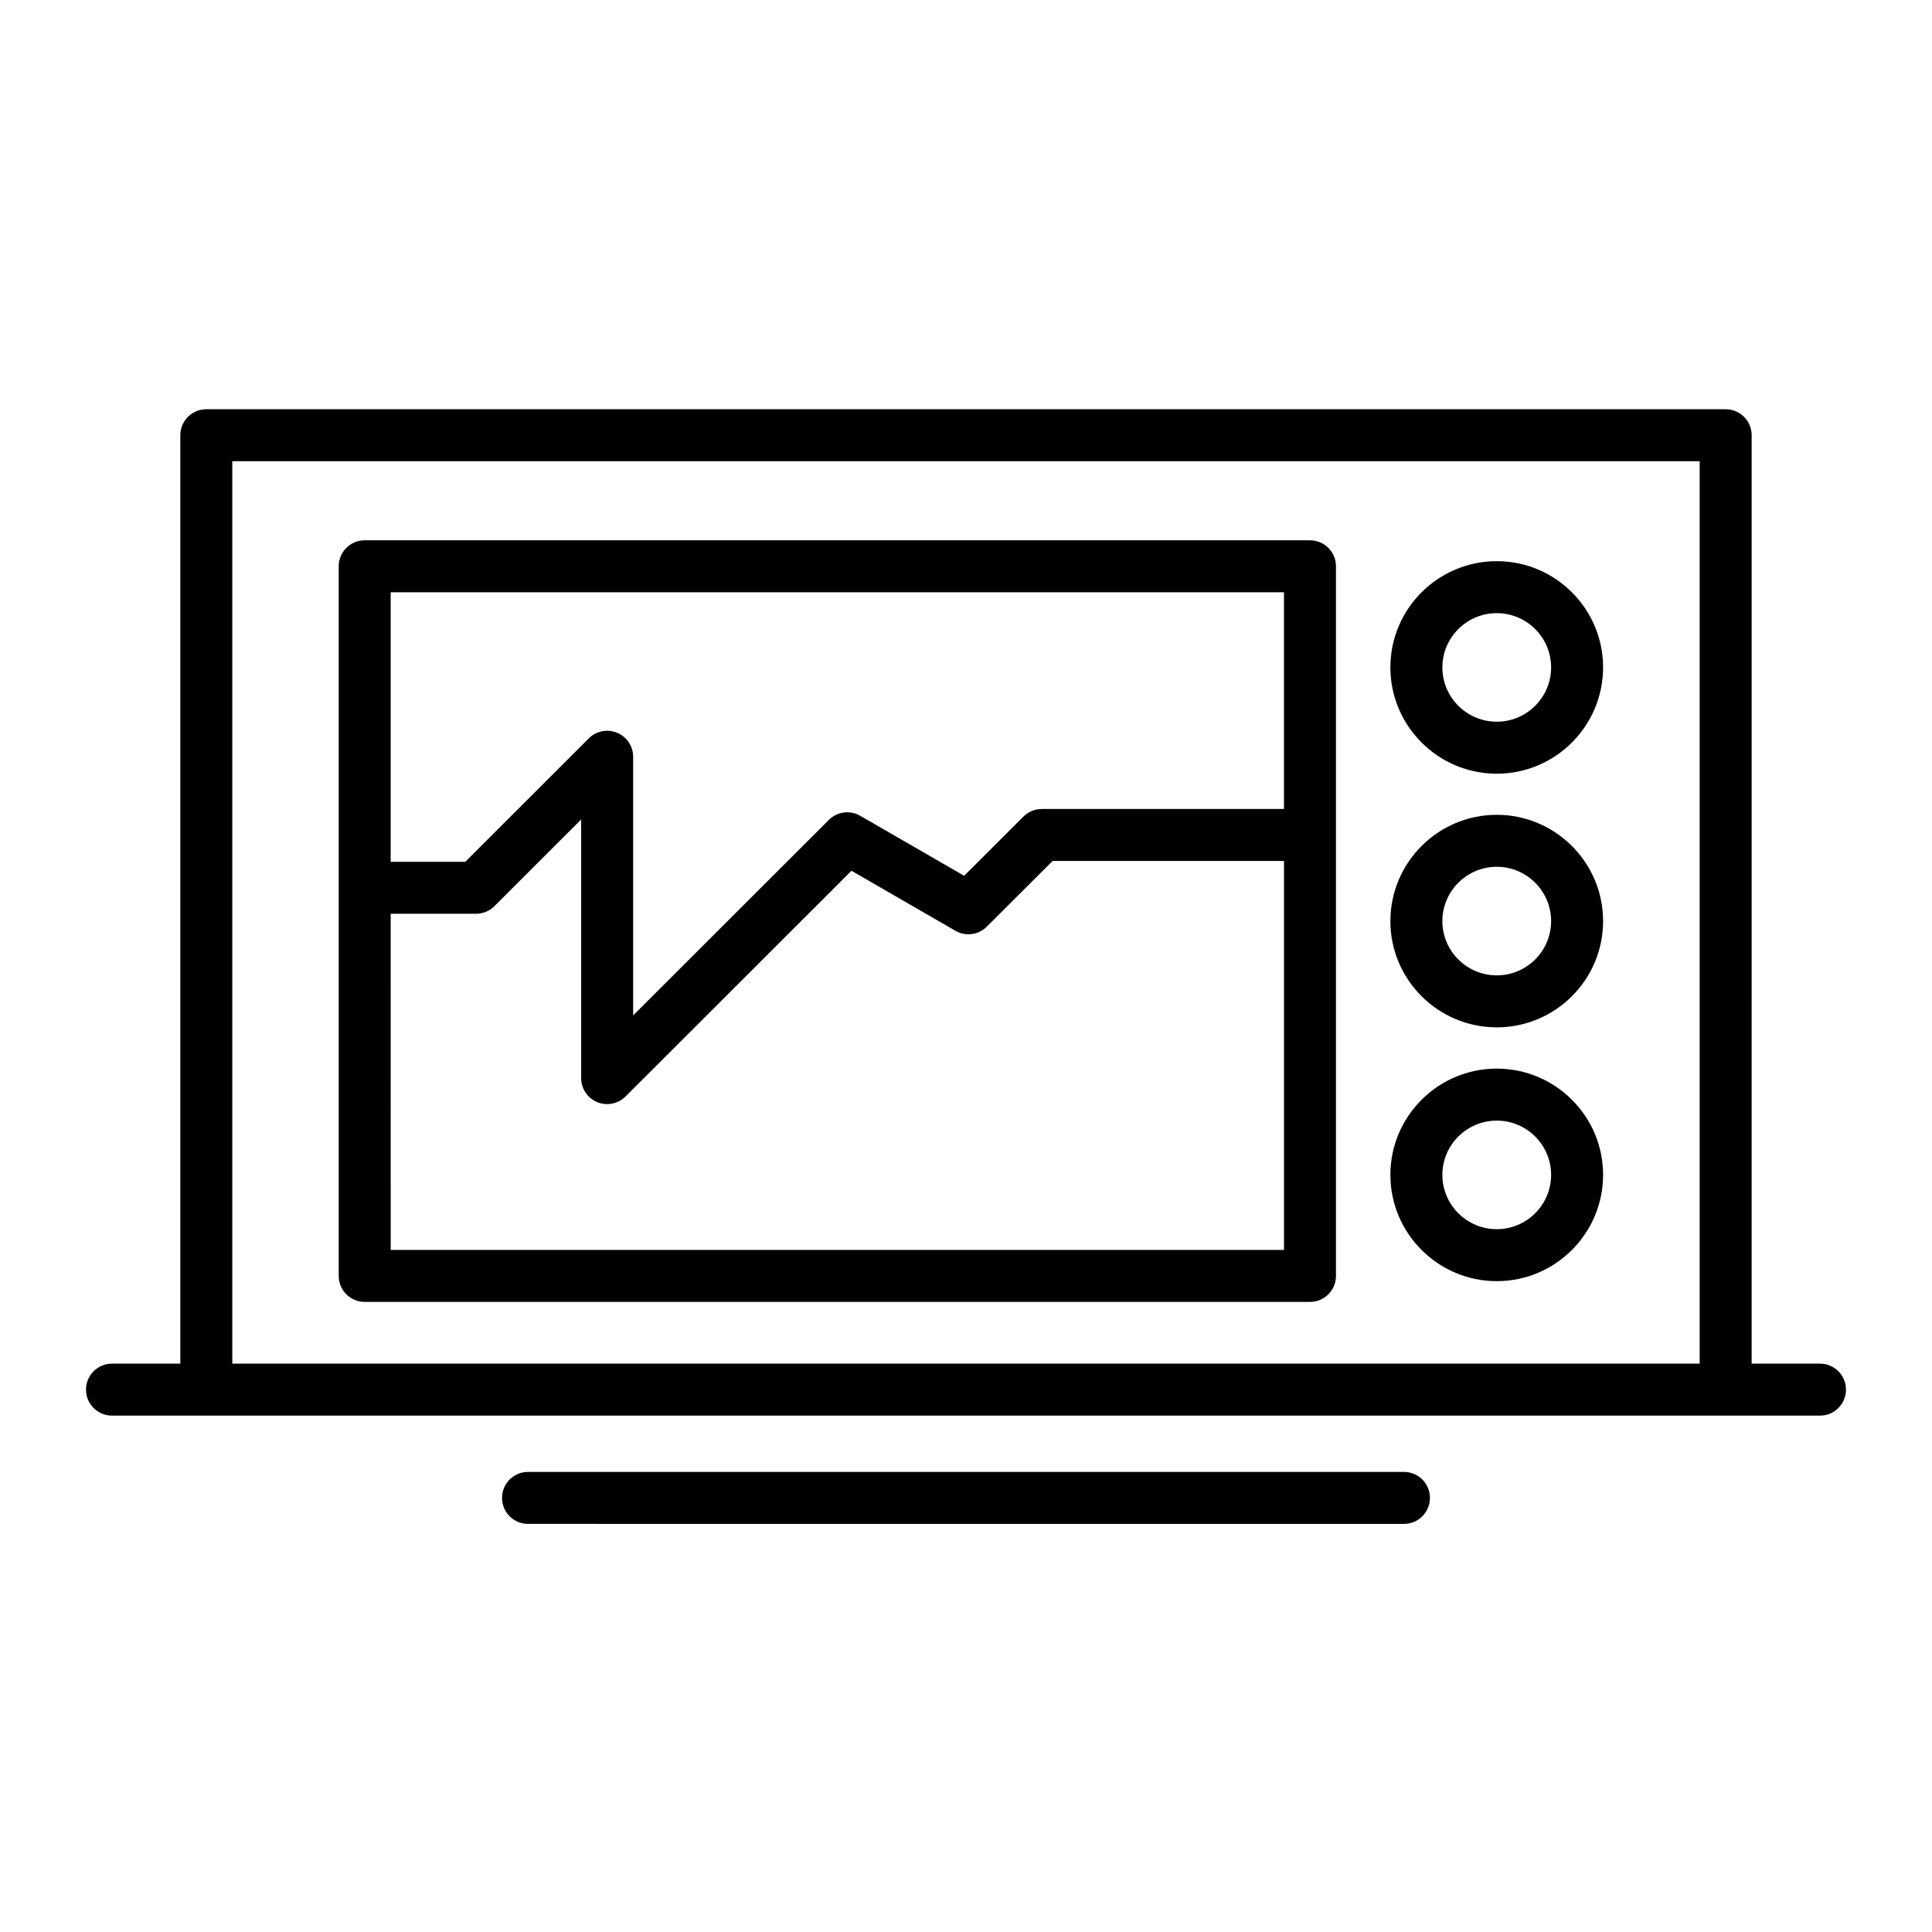
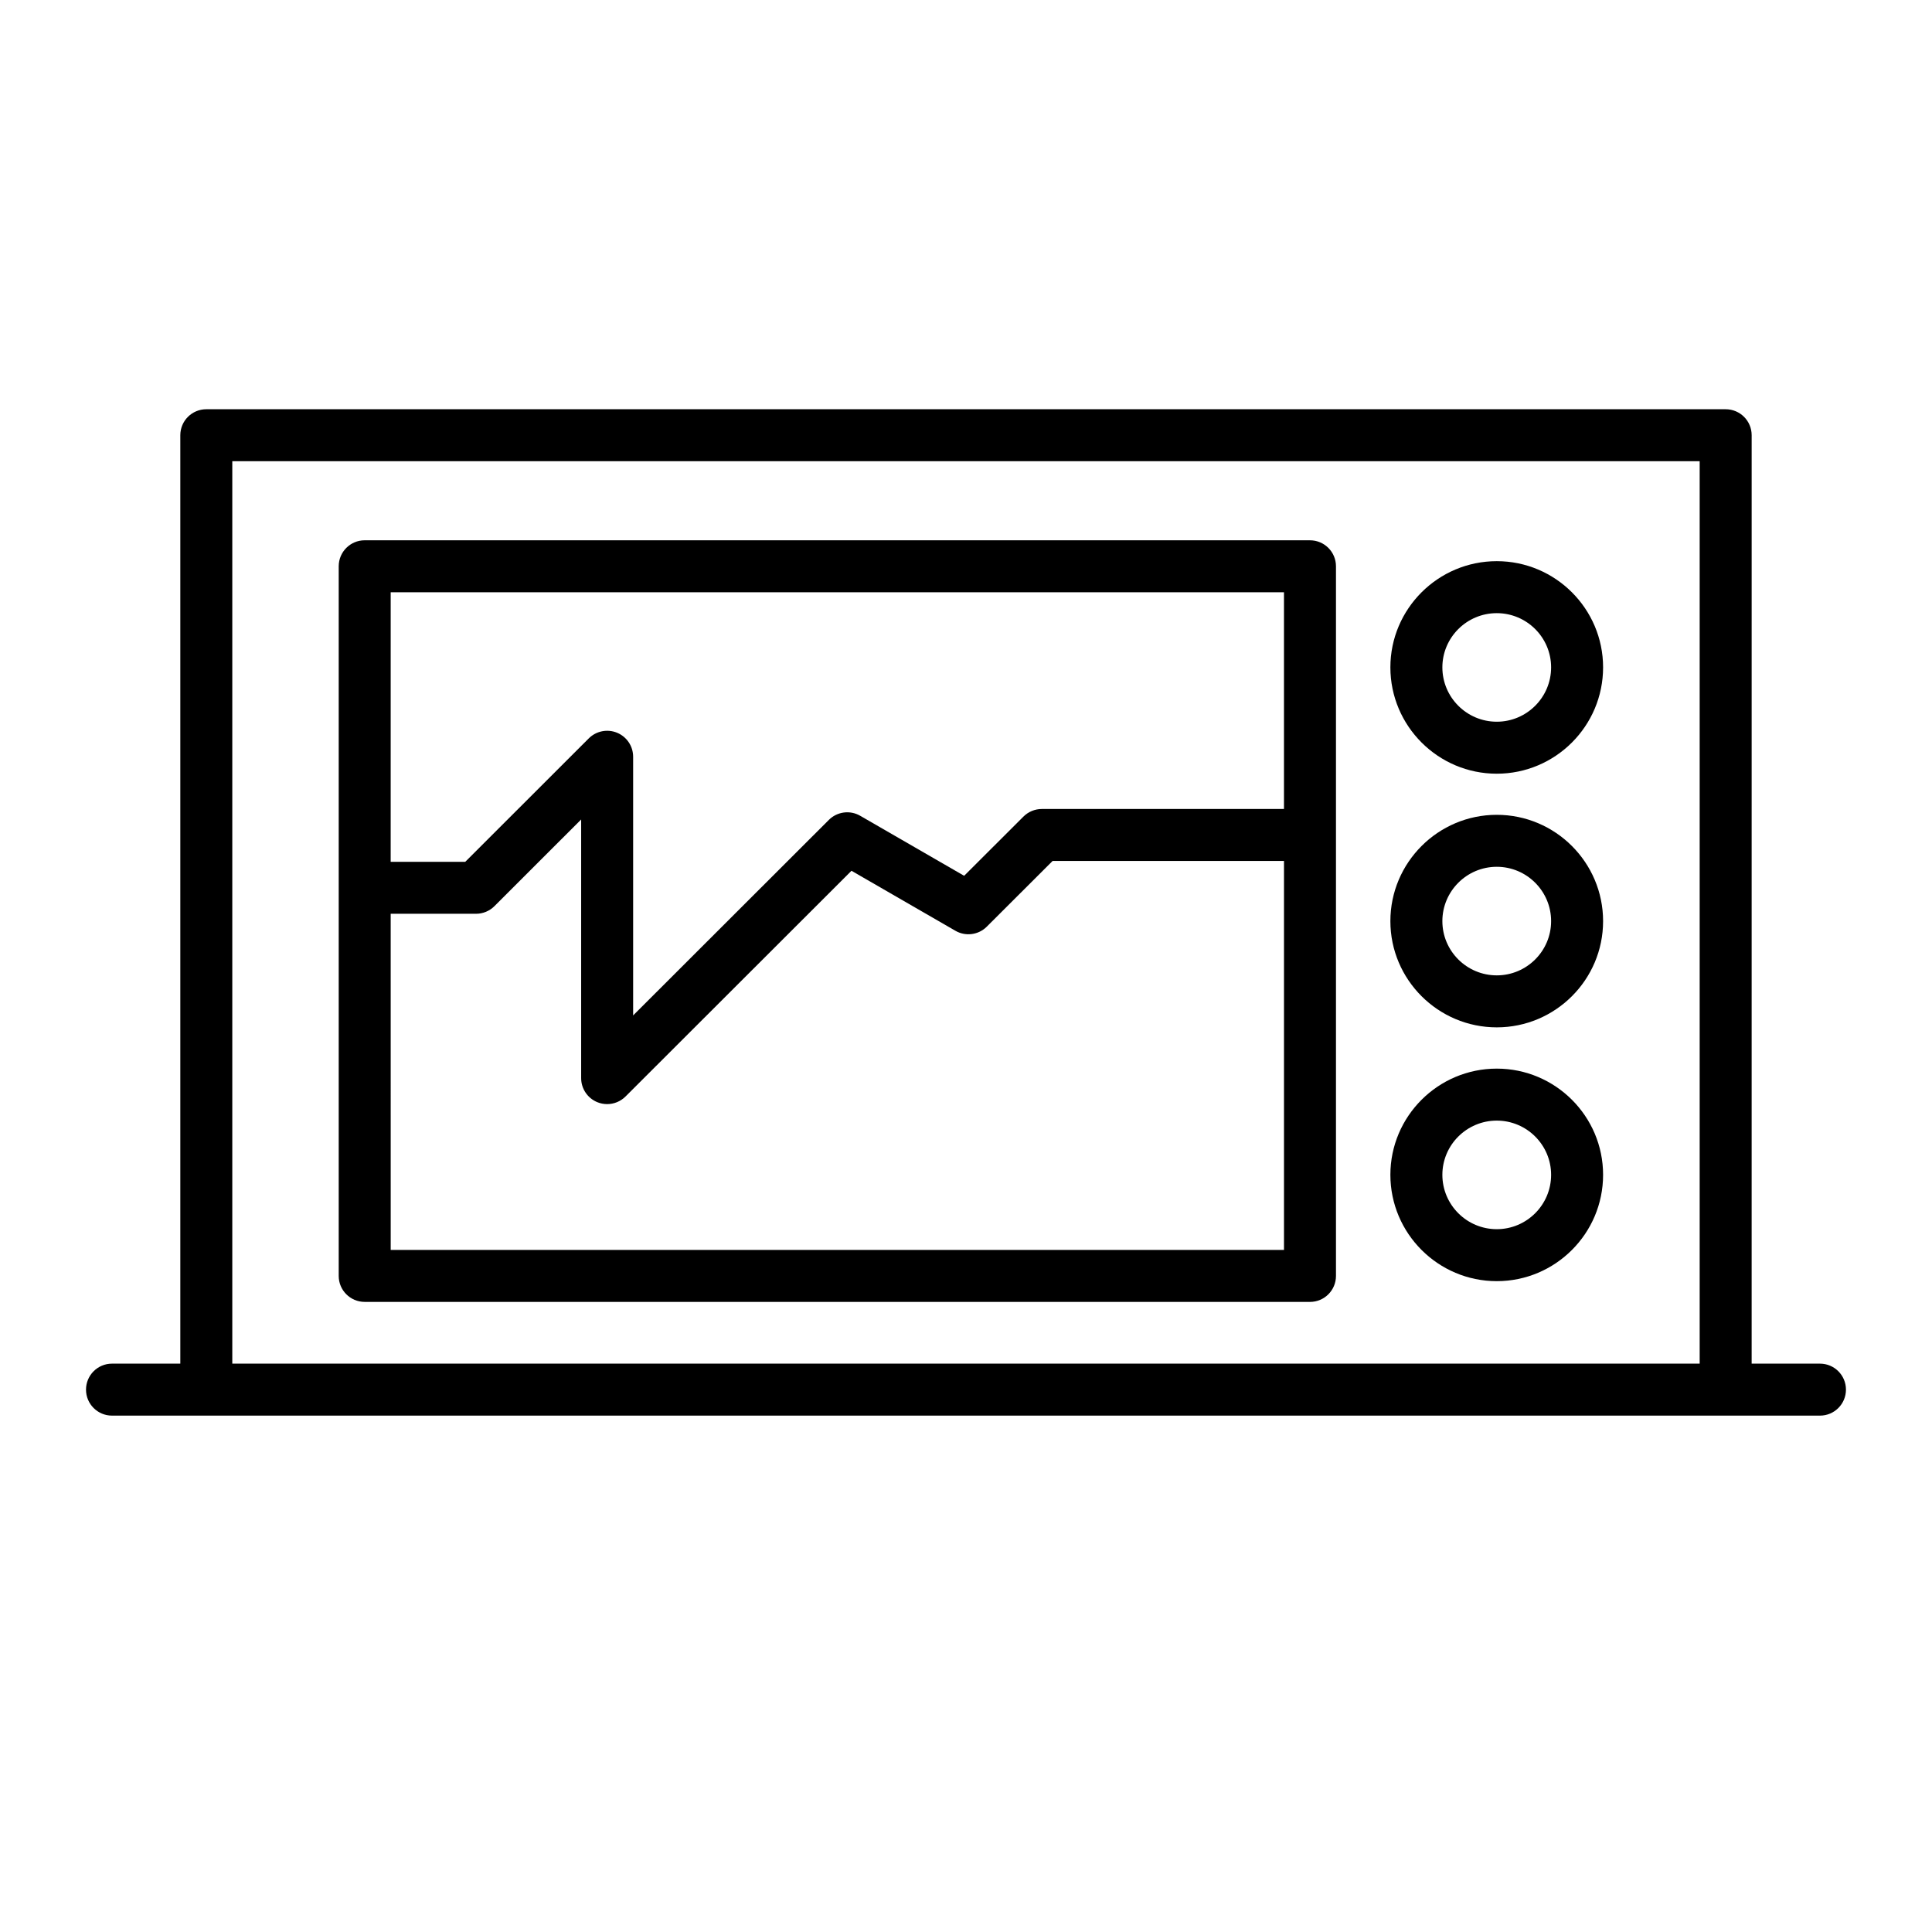
<svg xmlns="http://www.w3.org/2000/svg" fill="#000000" width="800px" height="800px" version="1.1" viewBox="144 144 512 512">
  <g>
    <path d="m240.65 489.02h250.51c3.805 0 6.887-3.082 6.887-6.887v-188.06c0-3.805-3.082-6.887-6.887-6.887l-250.51-0.004c-3.805 0-6.887 3.082-6.887 6.887v188.06c-0.004 3.805 3.082 6.887 6.887 6.887zm6.887-188.06h236.73v57.43h-64.172c-1.824 0-3.574 0.723-4.867 2.012l-15.719 15.691-27.543-15.902c-2.699-1.559-6.109-1.109-8.312 1.094l-51.863 51.812v-68.547c0-2.785-1.676-5.297-4.25-6.363s-5.535-0.477-7.508 1.492l-32.73 32.707h-19.77zm0 85.199h22.621c1.824 0 3.578-0.727 4.867-2.016l22.988-22.973v68.543c0 2.785 1.676 5.297 4.25 6.363 0.852 0.352 1.746 0.523 2.637 0.523 1.789 0 3.551-0.699 4.871-2.016l59.883-59.82 27.543 15.902c2.699 1.559 6.109 1.109 8.309-1.09l17.441-17.41h61.324v103.08h-236.73z" />
    <path d="m540.66 349.04c15.535 0 28.176-12.641 28.176-28.18 0-15.52-12.641-28.145-28.176-28.145-15.547 0-28.195 12.625-28.195 28.145 0.004 15.539 12.652 28.18 28.195 28.18zm0-42.547c7.941 0 14.402 6.445 14.402 14.367 0 7.941-6.461 14.402-14.402 14.402-7.949 0-14.418-6.461-14.418-14.402 0.004-7.922 6.469-14.367 14.418-14.367z" />
    <path d="m540.66 416.26c15.535 0 28.176-12.625 28.176-28.145 0-15.539-12.641-28.18-28.176-28.18-15.547 0-28.195 12.641-28.195 28.18 0.004 15.52 12.652 28.145 28.195 28.145zm0-42.551c7.941 0 14.402 6.461 14.402 14.402 0 7.922-6.461 14.371-14.402 14.371-7.949 0-14.418-6.445-14.418-14.371 0.004-7.938 6.469-14.402 14.418-14.402z" />
    <path d="m540.66 483.52c15.535 0 28.176-12.641 28.176-28.18 0-15.52-12.641-28.145-28.176-28.145-15.547 0-28.195 12.625-28.195 28.145 0.004 15.539 12.652 28.18 28.195 28.18zm0-42.547c7.941 0 14.402 6.445 14.402 14.371 0 7.941-6.461 14.402-14.402 14.402-7.949 0-14.418-6.461-14.418-14.402 0.004-7.926 6.469-14.371 14.418-14.371z" />
    <path d="m626.31 505.38h-18.105l0.004-246.04c0-3.805-3.082-6.887-6.887-6.887h-402.65c-3.805 0-6.887 3.082-6.887 6.887v246.04h-18.105c-3.805 0-6.887 3.086-6.887 6.887 0 3.805 3.082 6.887 6.887 6.887h452.63c3.805 0 6.887-3.082 6.887-6.887 0.004-3.805-3.082-6.887-6.887-6.887zm-31.879 0h-388.87v-239.15h388.87z" />
-     <path d="m516.06 534.07h-232.13c-3.805 0-6.887 3.086-6.887 6.887 0 3.805 3.082 6.887 6.887 6.887l232.13 0.004c3.805 0 6.887-3.082 6.887-6.887 0-3.805-3.082-6.891-6.887-6.891z" />
  </g>
</svg>